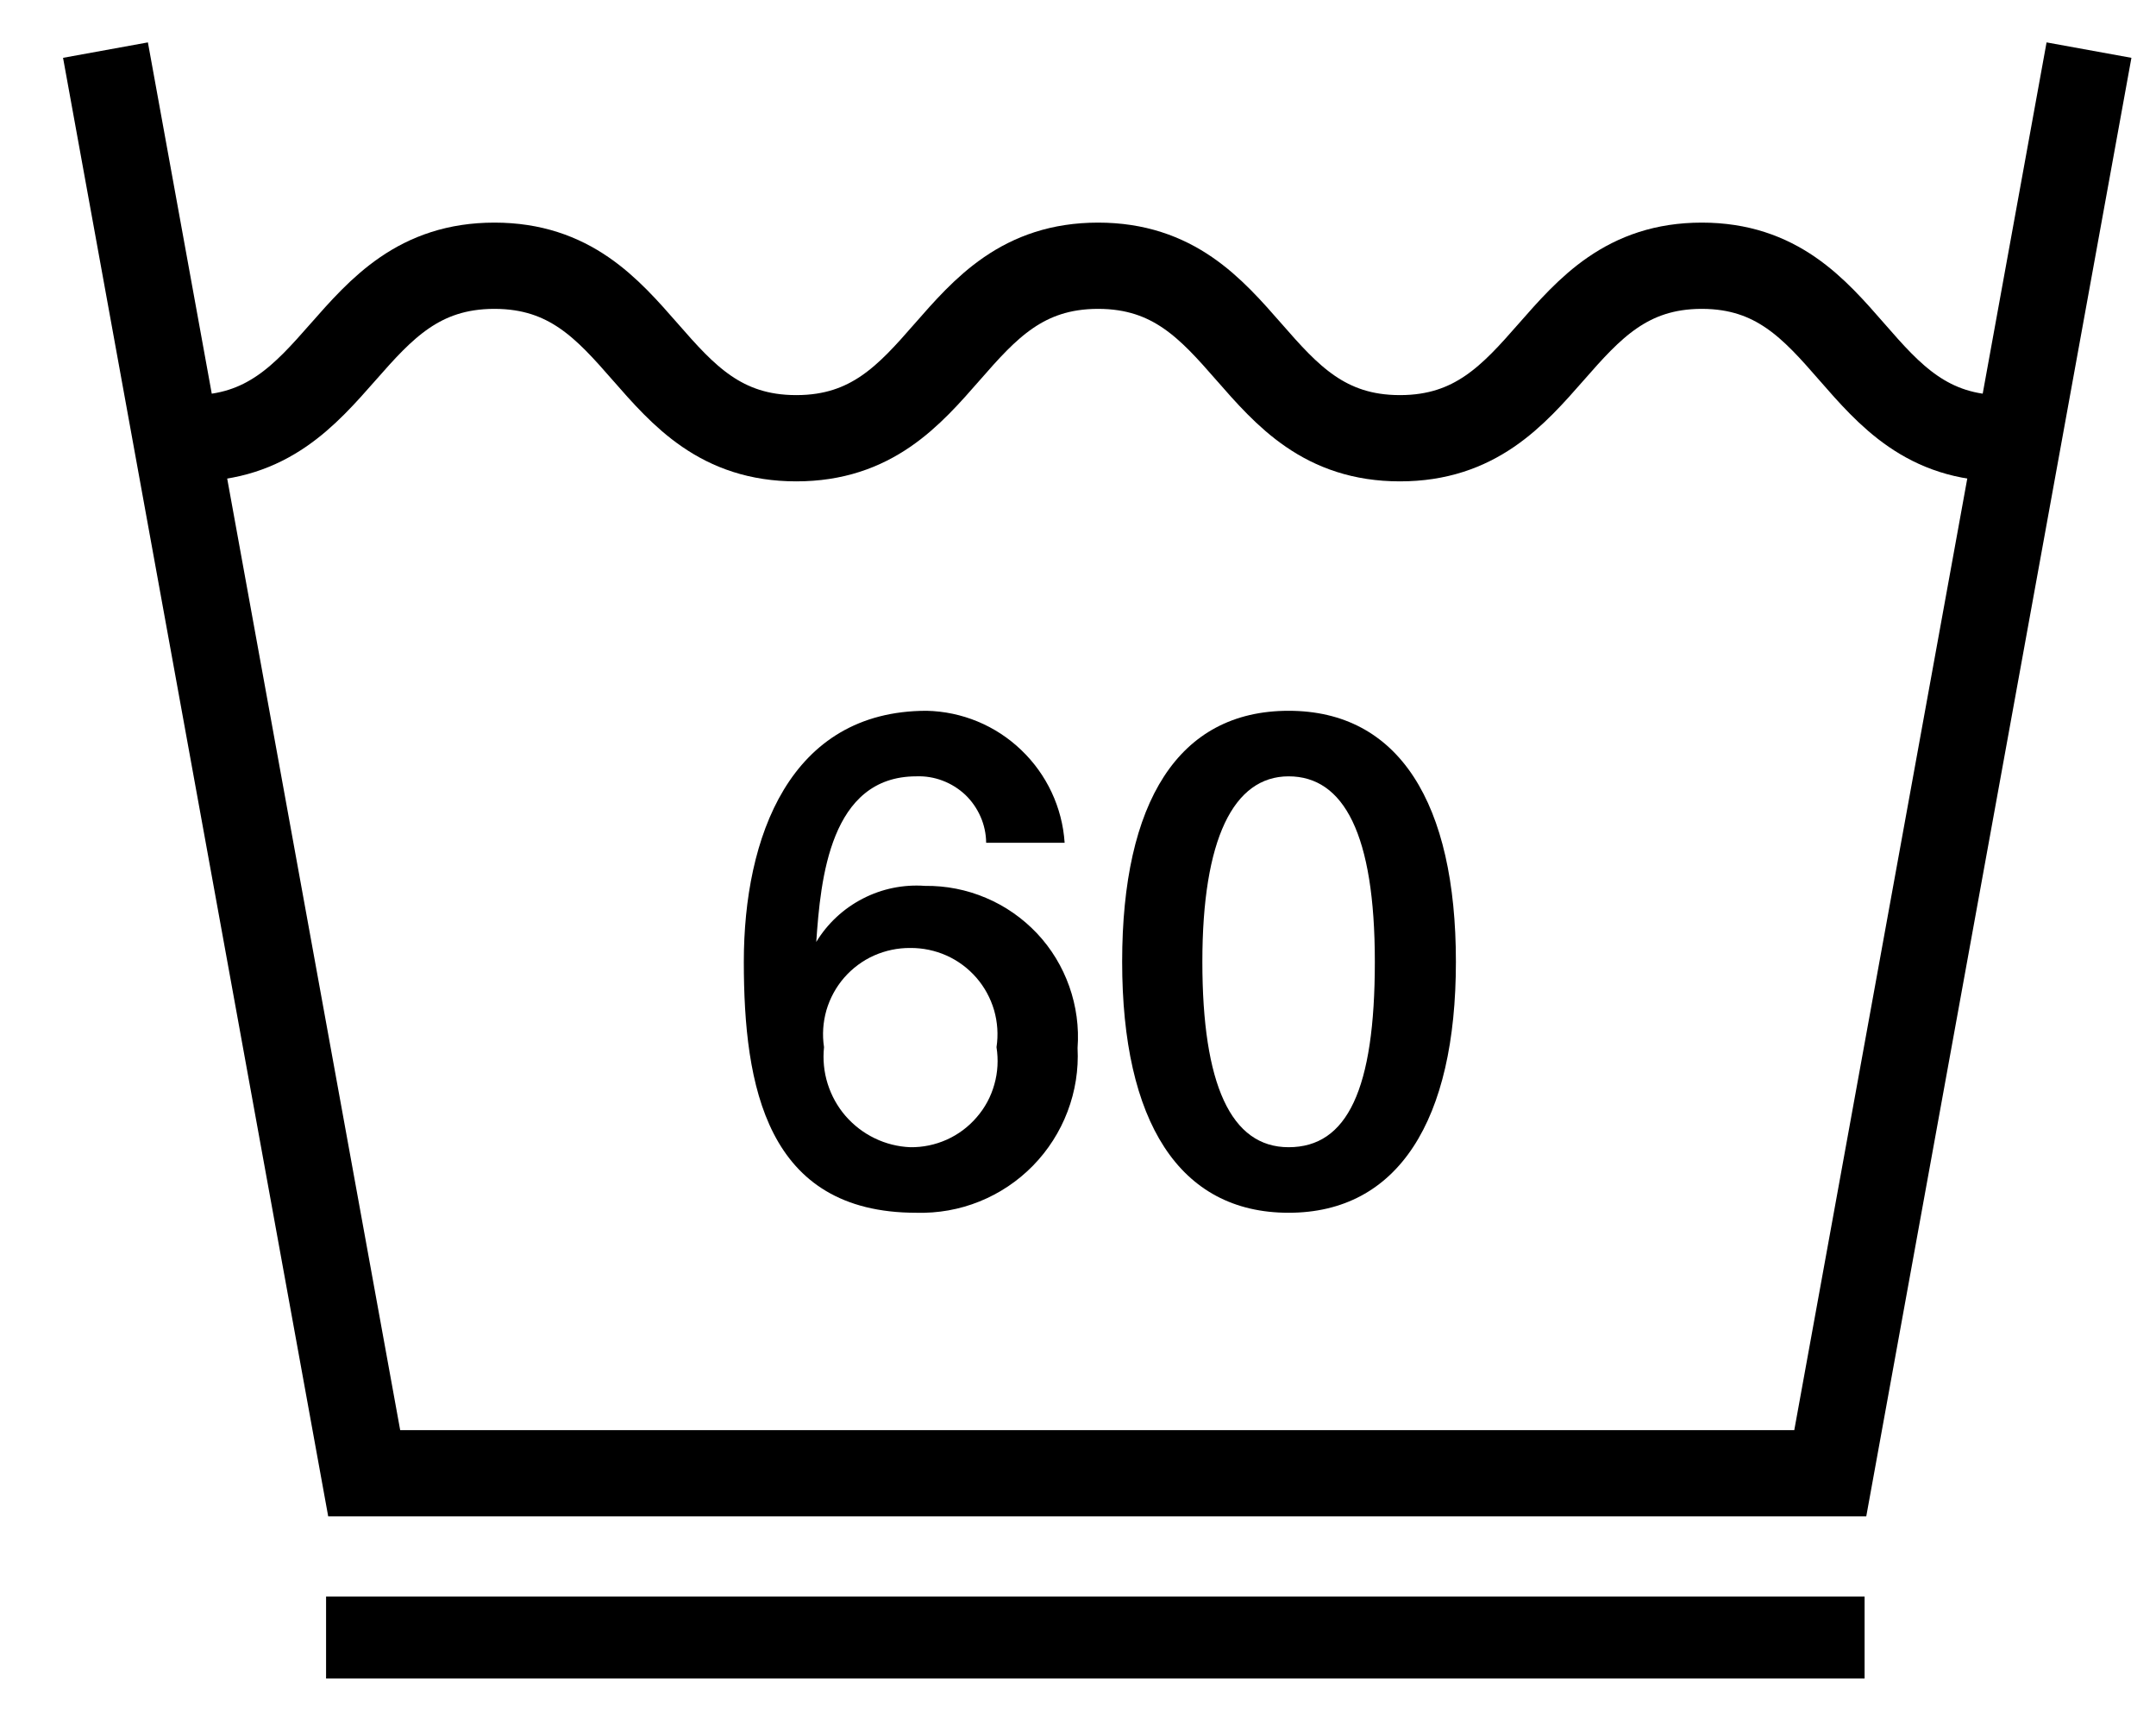
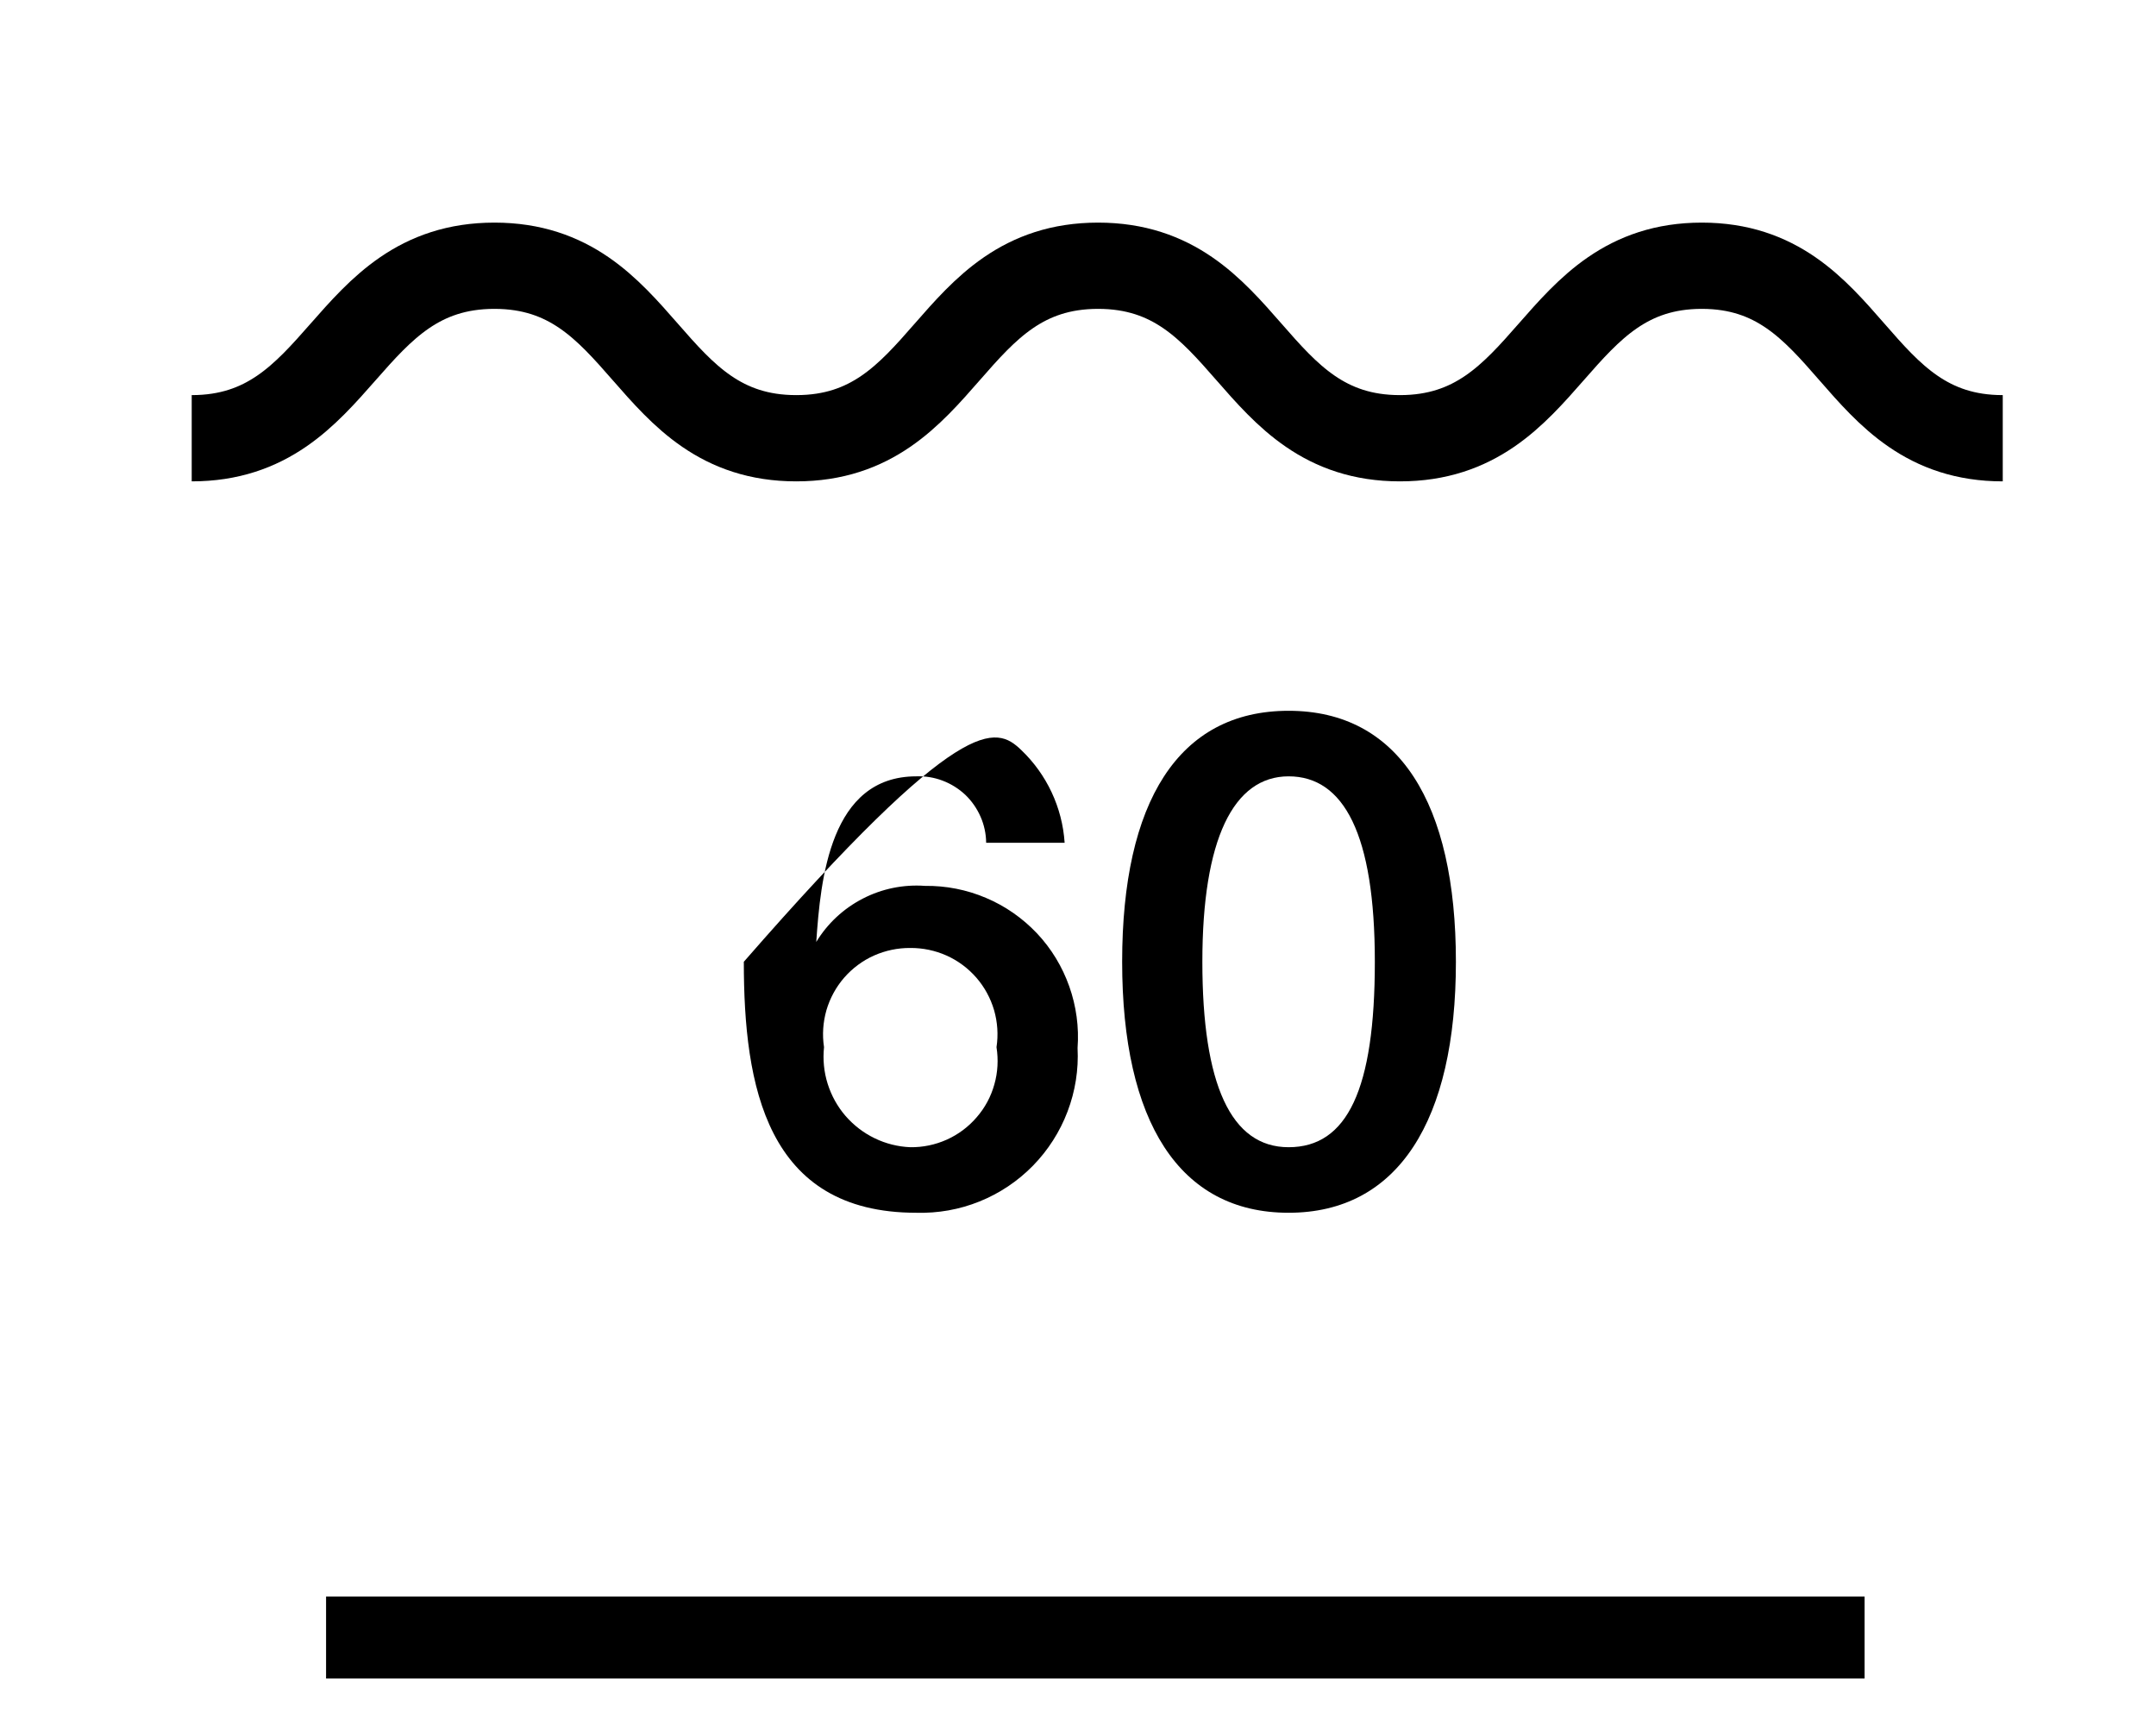
<svg xmlns="http://www.w3.org/2000/svg" width="25" height="20" viewBox="0 0 25 20" fill="none">
-   <path d="M24.223 0.581L21.223 17.081H4.223L1.223 0.581" stroke="black" stroke-miterlimit="10" />
  <path d="M23.223 5.081C21.473 5.081 21.473 3.081 19.733 3.081C17.993 3.081 17.983 5.081 16.233 5.081C14.483 5.081 14.483 3.081 12.733 3.081C10.983 3.081 10.983 5.081 9.233 5.081C7.483 5.081 7.483 3.081 5.733 3.081C3.983 3.081 3.973 5.081 2.223 5.081" stroke="black" stroke-miterlimit="10" />
-   <path d="M12.345 9.771H11.435C11.434 9.667 11.412 9.564 11.37 9.469C11.328 9.373 11.268 9.287 11.193 9.215C11.117 9.144 11.028 9.088 10.93 9.051C10.833 9.014 10.729 8.997 10.625 9.001C9.625 9.001 9.515 10.191 9.465 10.921C9.595 10.707 9.781 10.534 10.004 10.419C10.226 10.304 10.476 10.253 10.725 10.271C10.968 10.268 11.209 10.315 11.432 10.41C11.656 10.504 11.857 10.645 12.024 10.821C12.191 10.998 12.318 11.208 12.399 11.437C12.48 11.666 12.513 11.909 12.495 12.151C12.508 12.402 12.468 12.653 12.379 12.887C12.29 13.122 12.153 13.336 11.978 13.515C11.802 13.695 11.591 13.836 11.358 13.93C11.126 14.024 10.876 14.068 10.625 14.061C8.885 14.061 8.625 12.591 8.625 11.151C8.625 9.711 9.155 8.241 10.745 8.241C11.155 8.25 11.546 8.412 11.842 8.696C12.138 8.979 12.318 9.362 12.345 9.771ZM10.555 13.301C10.701 13.303 10.845 13.273 10.979 13.213C11.112 13.153 11.23 13.065 11.325 12.954C11.421 12.844 11.491 12.714 11.53 12.573C11.57 12.433 11.578 12.285 11.555 12.141C11.577 11.998 11.567 11.852 11.527 11.712C11.486 11.573 11.416 11.444 11.321 11.335C11.226 11.226 11.108 11.138 10.976 11.079C10.844 11.02 10.7 10.99 10.555 10.991C10.41 10.99 10.267 11.02 10.134 11.079C10.002 11.138 9.884 11.226 9.789 11.335C9.694 11.444 9.624 11.573 9.583 11.712C9.543 11.852 9.533 11.998 9.555 12.141C9.54 12.284 9.554 12.428 9.597 12.565C9.64 12.702 9.71 12.829 9.804 12.938C9.898 13.046 10.013 13.135 10.142 13.197C10.271 13.26 10.412 13.295 10.555 13.301Z" fill="black" />
+   <path d="M12.345 9.771H11.435C11.434 9.667 11.412 9.564 11.37 9.469C11.328 9.373 11.268 9.287 11.193 9.215C11.117 9.144 11.028 9.088 10.93 9.051C10.833 9.014 10.729 8.997 10.625 9.001C9.625 9.001 9.515 10.191 9.465 10.921C9.595 10.707 9.781 10.534 10.004 10.419C10.226 10.304 10.476 10.253 10.725 10.271C10.968 10.268 11.209 10.315 11.432 10.41C11.656 10.504 11.857 10.645 12.024 10.821C12.191 10.998 12.318 11.208 12.399 11.437C12.48 11.666 12.513 11.909 12.495 12.151C12.508 12.402 12.468 12.653 12.379 12.887C12.29 13.122 12.153 13.336 11.978 13.515C11.802 13.695 11.591 13.836 11.358 13.93C11.126 14.024 10.876 14.068 10.625 14.061C8.885 14.061 8.625 12.591 8.625 11.151C11.155 8.25 11.546 8.412 11.842 8.696C12.138 8.979 12.318 9.362 12.345 9.771ZM10.555 13.301C10.701 13.303 10.845 13.273 10.979 13.213C11.112 13.153 11.23 13.065 11.325 12.954C11.421 12.844 11.491 12.714 11.53 12.573C11.57 12.433 11.578 12.285 11.555 12.141C11.577 11.998 11.567 11.852 11.527 11.712C11.486 11.573 11.416 11.444 11.321 11.335C11.226 11.226 11.108 11.138 10.976 11.079C10.844 11.02 10.7 10.99 10.555 10.991C10.41 10.99 10.267 11.02 10.134 11.079C10.002 11.138 9.884 11.226 9.789 11.335C9.694 11.444 9.624 11.573 9.583 11.712C9.543 11.852 9.533 11.998 9.555 12.141C9.54 12.284 9.554 12.428 9.597 12.565C9.64 12.702 9.71 12.829 9.804 12.938C9.898 13.046 10.013 13.135 10.142 13.197C10.271 13.26 10.412 13.295 10.555 13.301Z" fill="black" />
  <path d="M16.882 11.151C16.882 12.991 16.212 14.061 14.942 14.061C13.672 14.061 13.012 13.001 13.012 11.151C13.012 9.301 13.662 8.241 14.942 8.241C16.222 8.241 16.882 9.311 16.882 11.151ZM14.942 13.301C15.622 13.301 15.942 12.631 15.942 11.151C15.942 9.671 15.582 9.001 14.942 9.001C14.302 9.001 13.942 9.731 13.942 11.151C13.942 12.571 14.272 13.301 14.942 13.301Z" fill="black" />
  <path d="M21.621 18.511H3.781V19.461H21.621V18.511Z" fill="black" />
</svg>